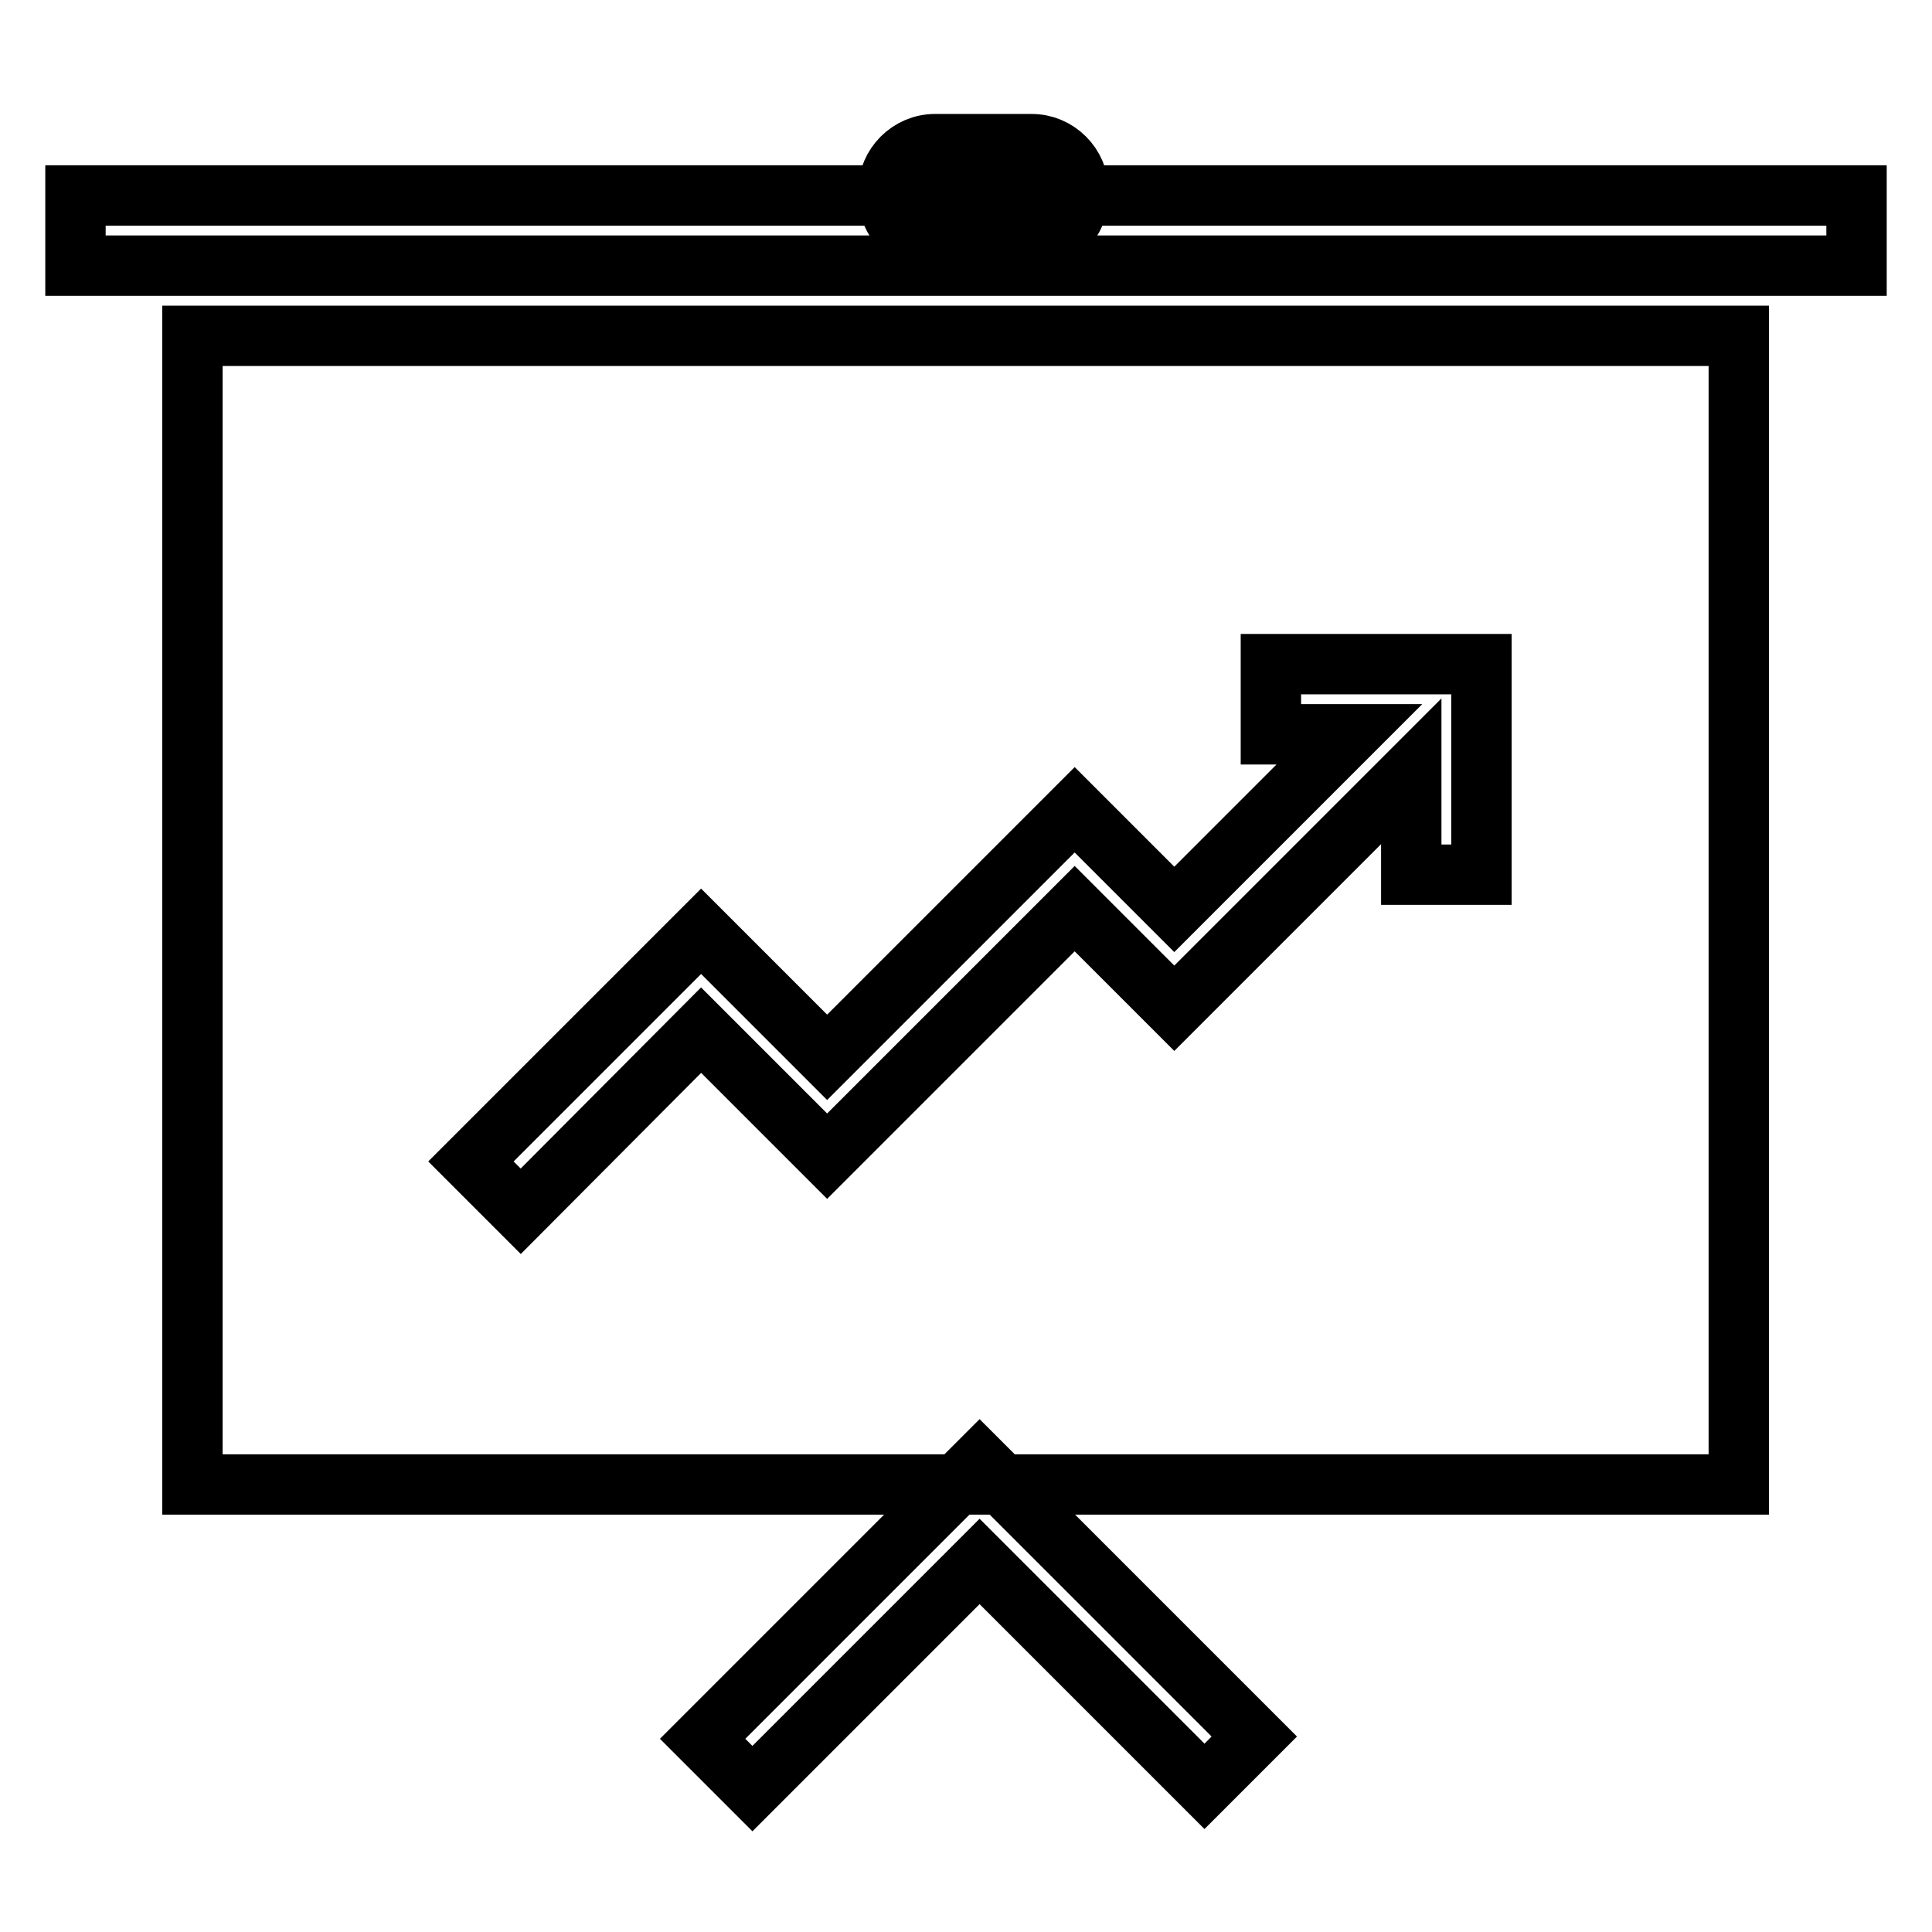
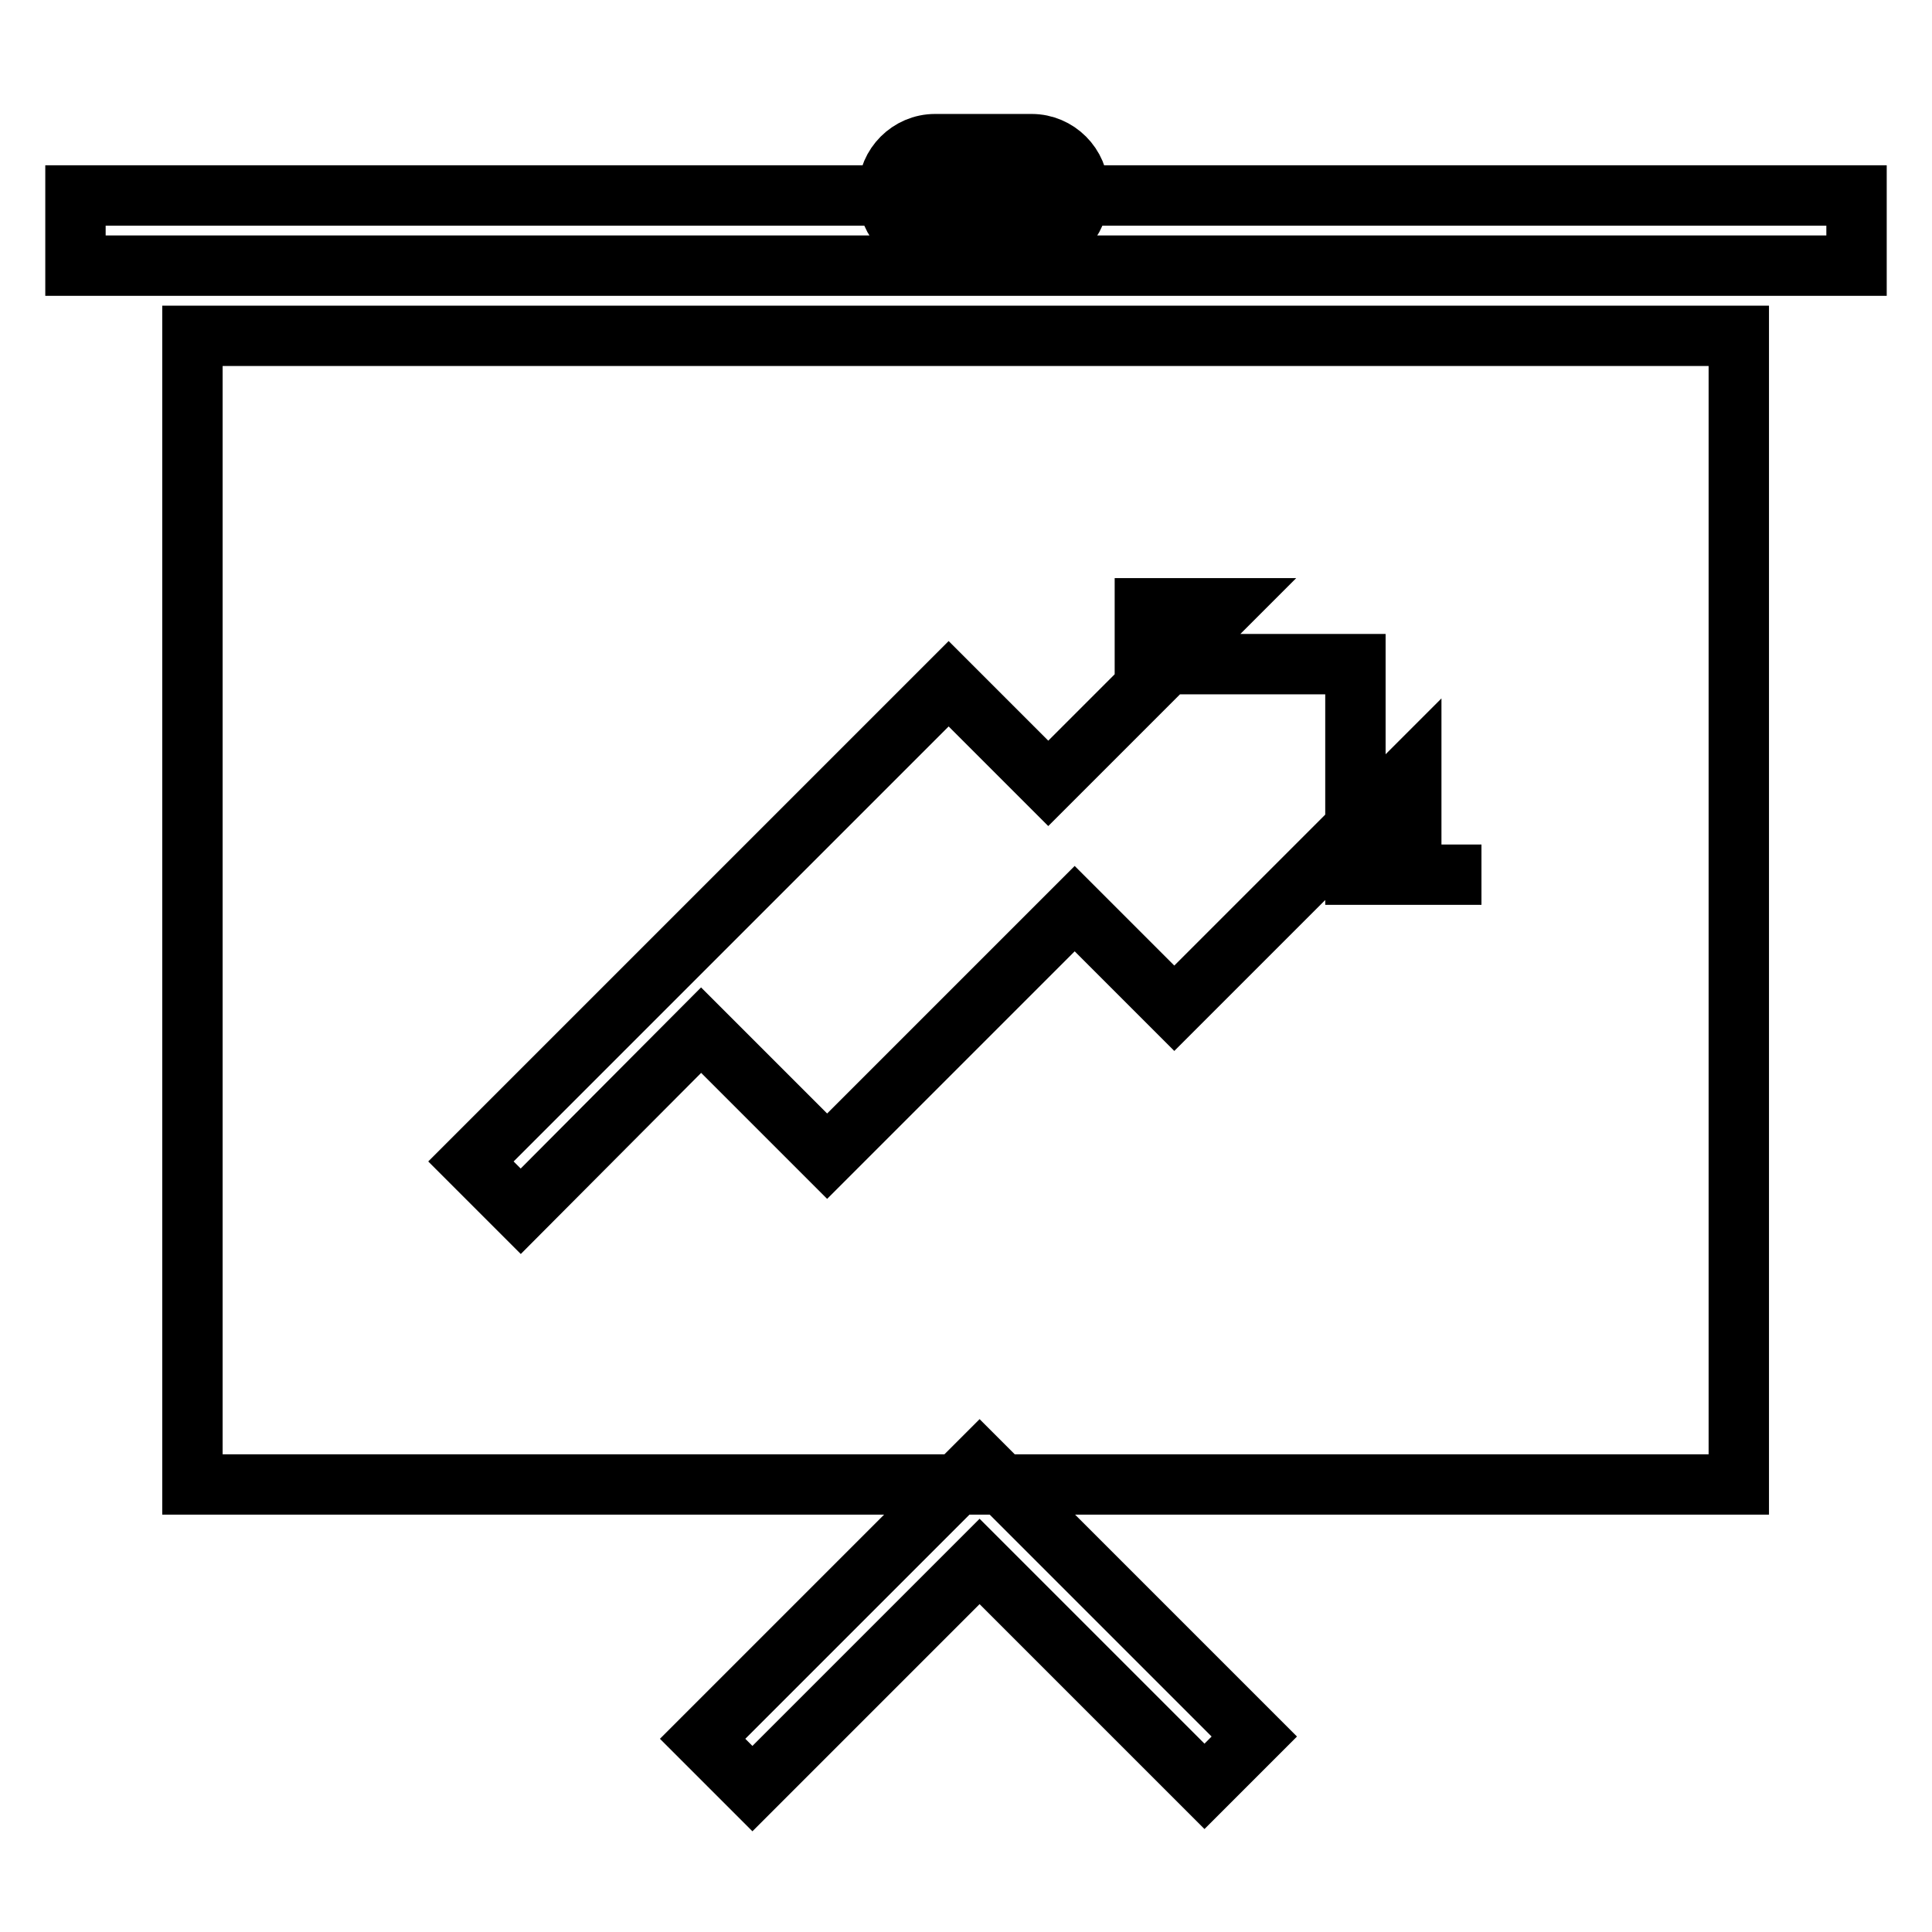
<svg xmlns="http://www.w3.org/2000/svg" version="1.1" x="0px" y="0px" viewBox="0 0 256 256" enable-background="new 0 0 256 256" xml:space="preserve">
  <g>
-     <path stroke-width="8" fill-opacity="0" stroke="#000000" d="M10,25.9h236v9.3H10V25.9z M25.5,44.5v152.2h204.9V44.5H25.5z M196.3,115.9H187v-13.7l-31.4,31.4 l-13.2-13.2l-32.8,32.8l-16.7-16.7L69,160.5l-6.6-6.6l30.5-30.5l16.7,16.7l32.8-32.8l13.2,13.2l23.2-23.2h-10.4V88h27.9V115.9z  M99.7,237l-6.6-6.6l36.7-36.7l36.4,36.4l-6.6,6.6l-29.8-29.8L99.7,237z M136.7,32.1h-12.8c-3.4,0-6.2-2.8-6.2-6.2v-0.6 c0-3.4,2.8-6.2,6.2-6.2h12.8c3.4,0,6.2,2.8,6.2,6.2v0.6C142.9,29.3,140.1,32.1,136.7,32.1z" />
+     <path stroke-width="8" fill-opacity="0" stroke="#000000" d="M10,25.9h236v9.3H10V25.9z M25.5,44.5v152.2h204.9V44.5H25.5z M196.3,115.9H187v-13.7l-31.4,31.4 l-13.2-13.2l-32.8,32.8l-16.7-16.7L69,160.5l-6.6-6.6l30.5-30.5l32.8-32.8l13.2,13.2l23.2-23.2h-10.4V88h27.9V115.9z  M99.7,237l-6.6-6.6l36.7-36.7l36.4,36.4l-6.6,6.6l-29.8-29.8L99.7,237z M136.7,32.1h-12.8c-3.4,0-6.2-2.8-6.2-6.2v-0.6 c0-3.4,2.8-6.2,6.2-6.2h12.8c3.4,0,6.2,2.8,6.2,6.2v0.6C142.9,29.3,140.1,32.1,136.7,32.1z" />
  </g>
</svg>